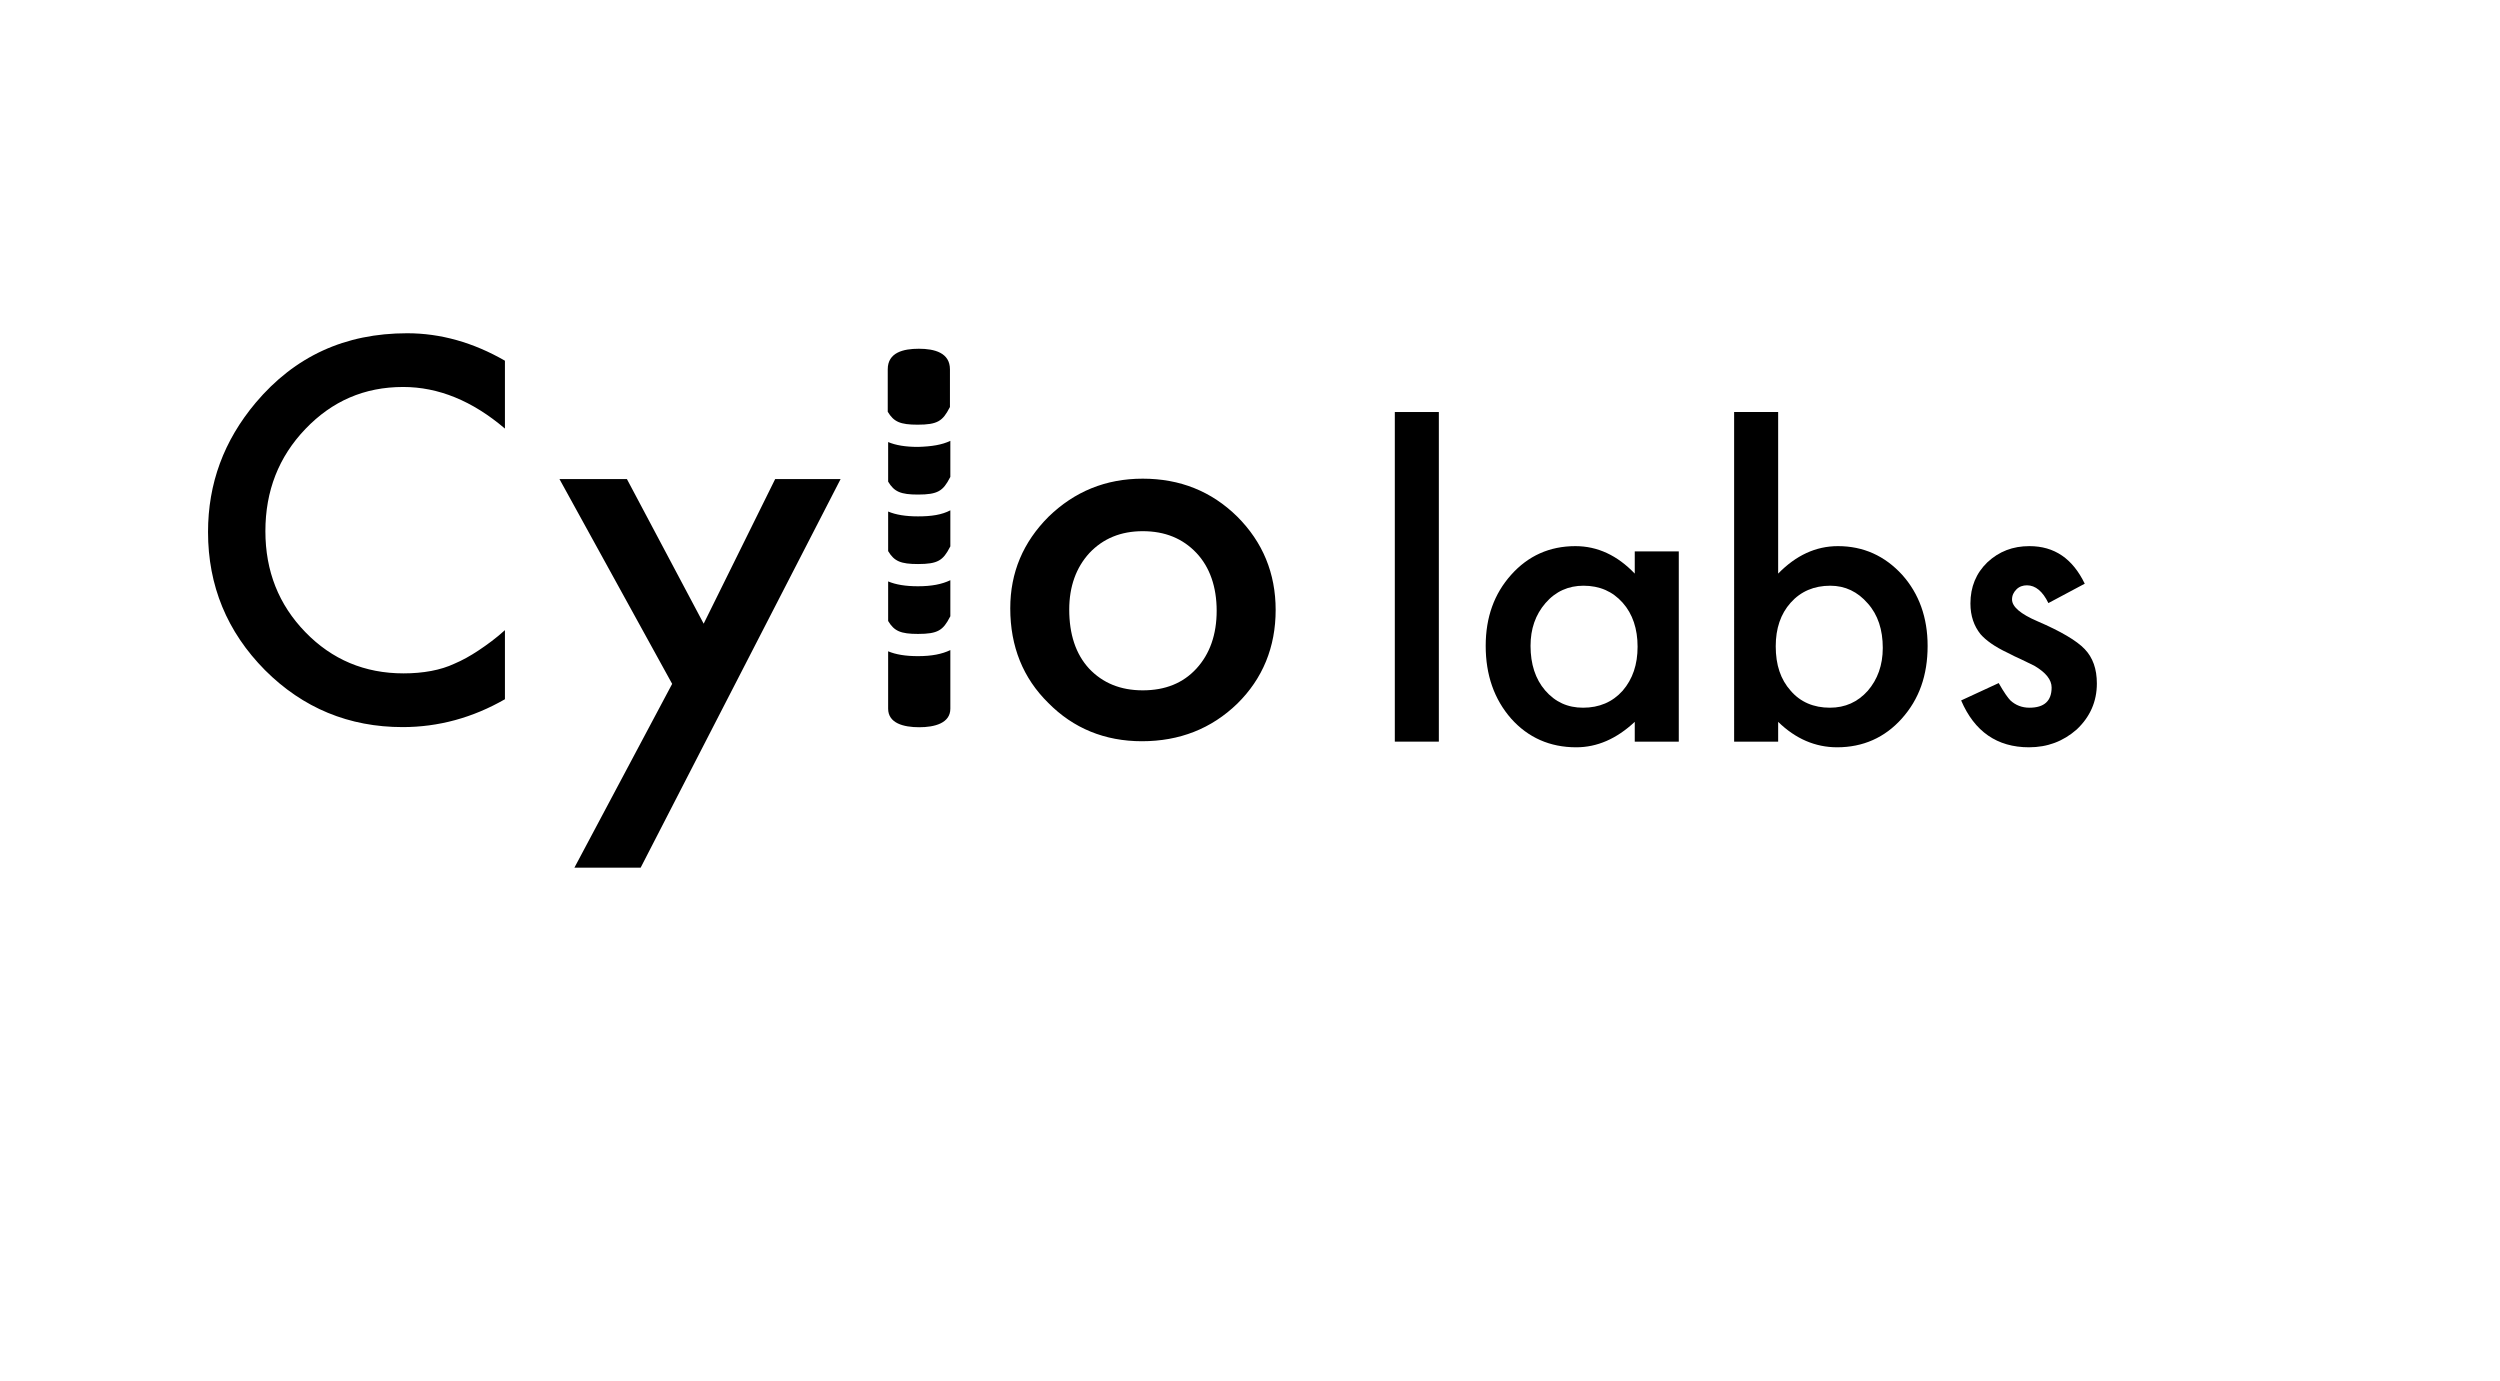
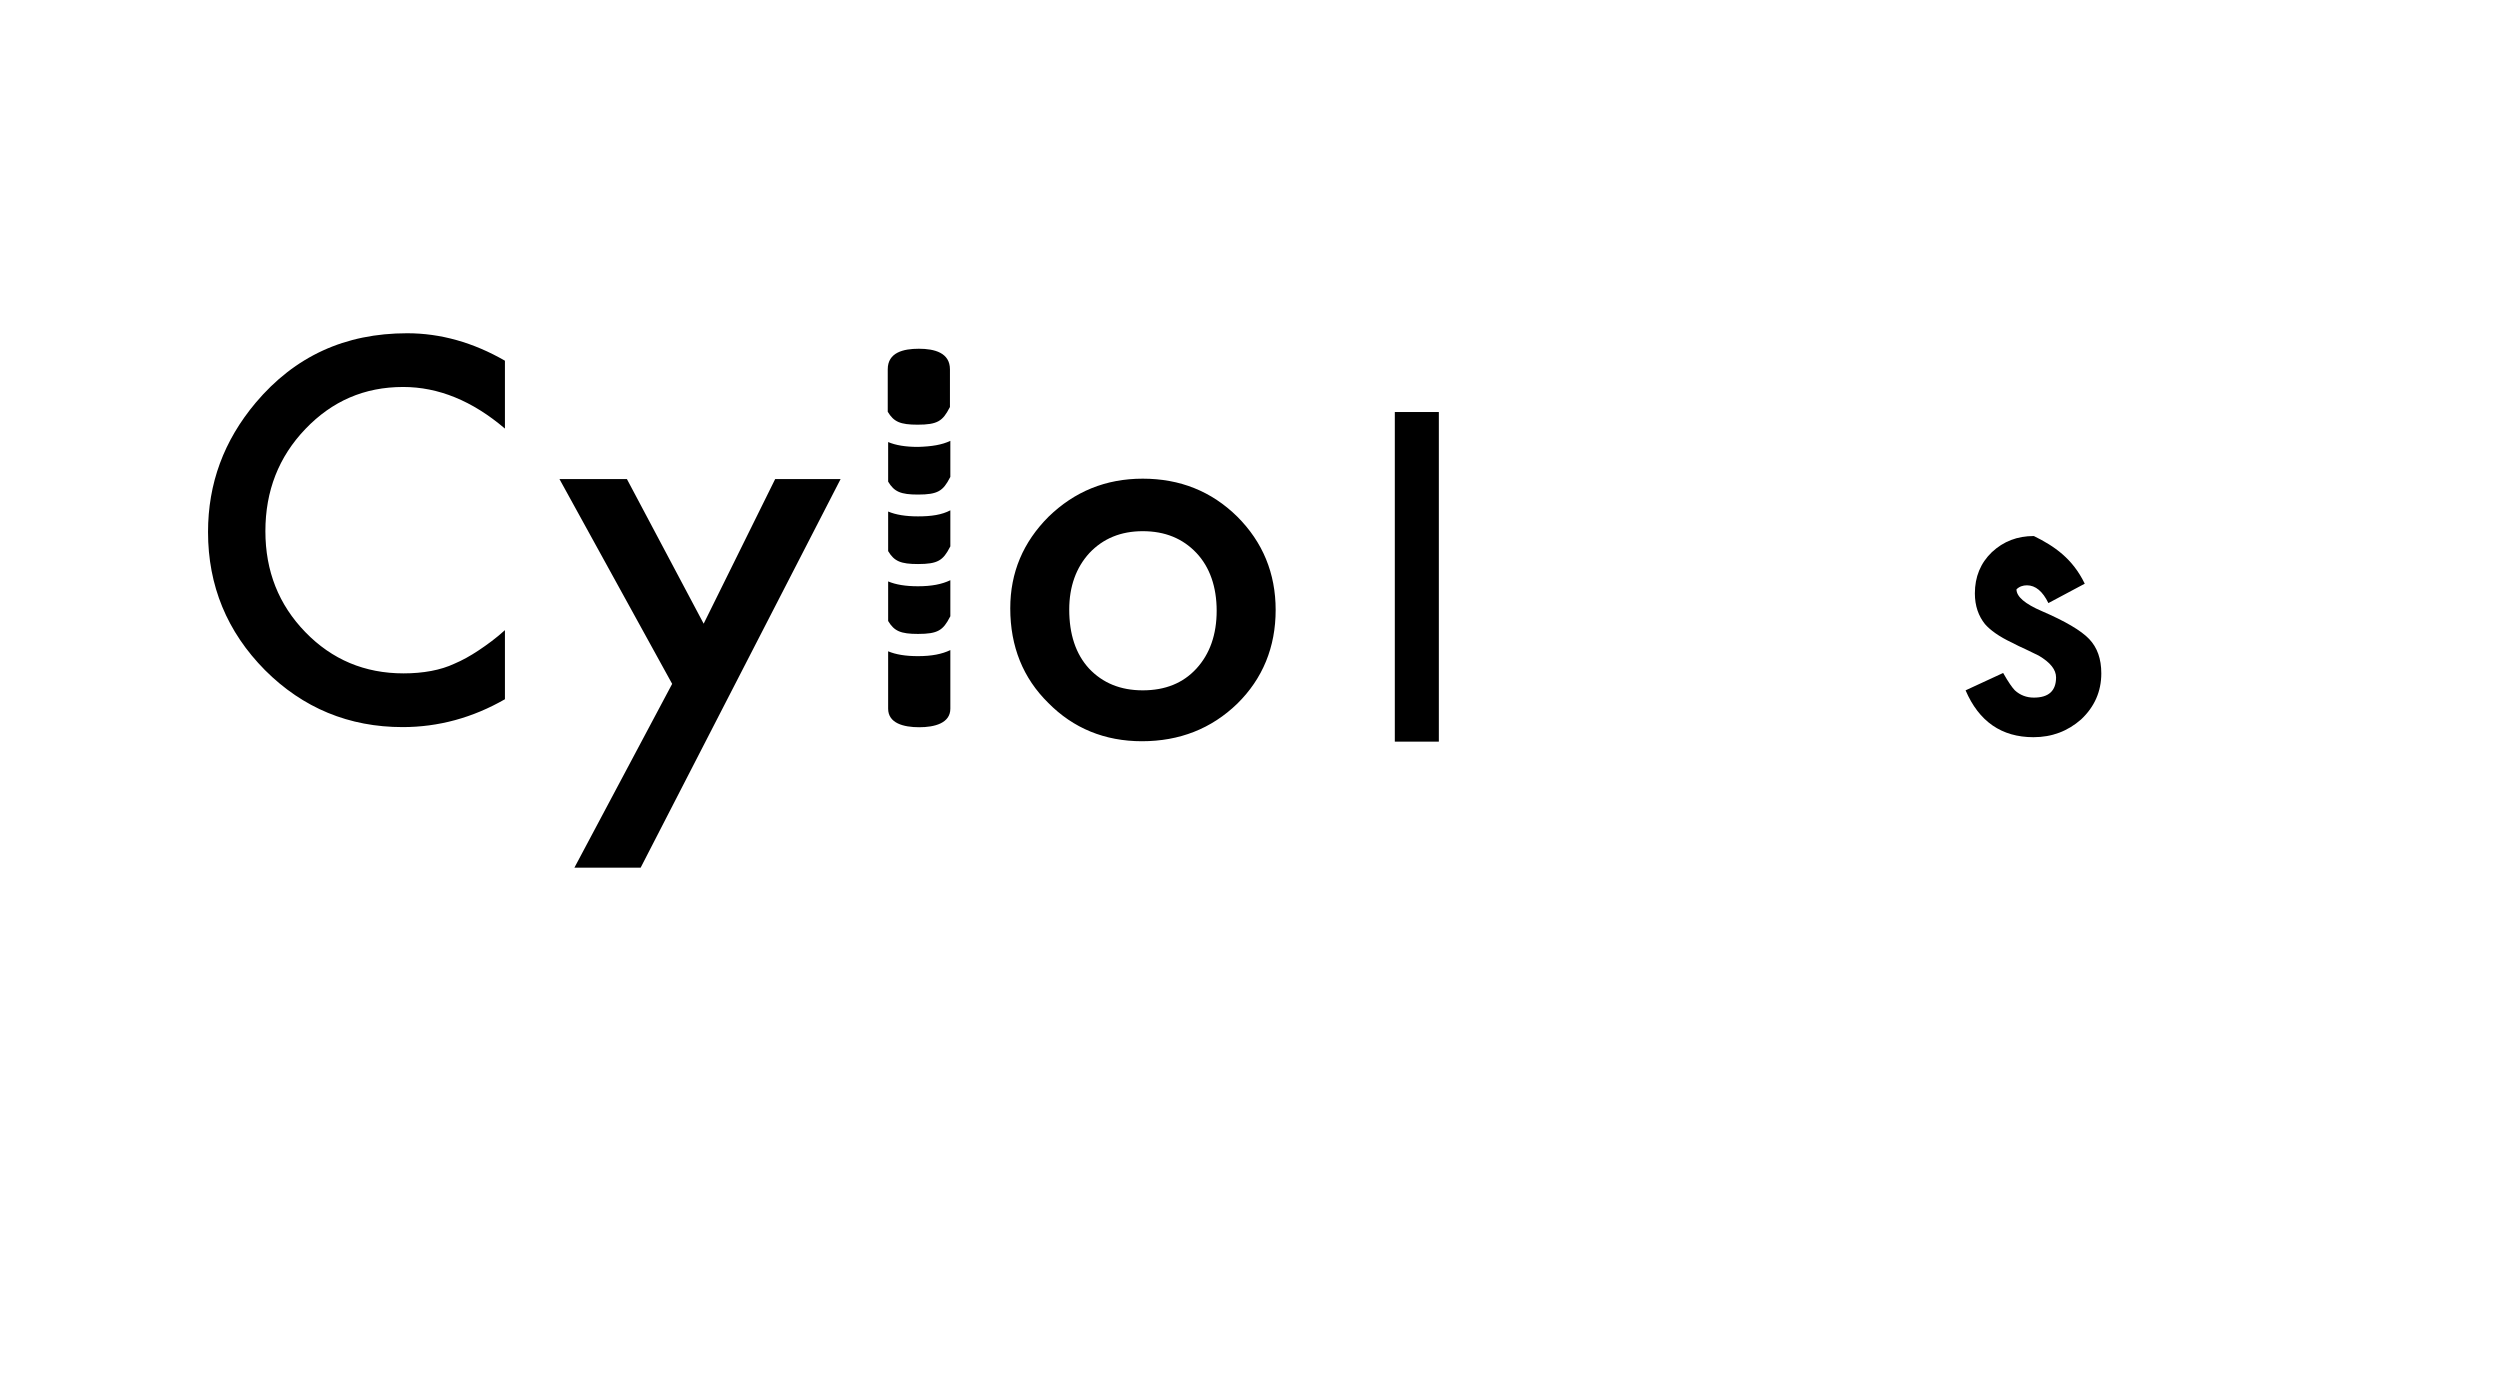
<svg xmlns="http://www.w3.org/2000/svg" version="1.1" id="Layer_1" x="0px" y="0px" viewBox="0 0 618.9 341.8" style="enable-background:new 0 0 618.9 341.8;" xml:space="preserve">
  <style type="text/css">
	.st0{fill-rule:evenodd;clip-rule:evenodd;}
</style>
  <g id="Final-black-v5">
    <g id="Group-2" transform="translate(0, -37)">
      <g id="Group" transform="translate(159.168, 39.035)">
        <path id="Combined-Shape" d="M76.1,158.9l0,14.5c0,3.6-3.9,4.6-7.7,4.6c-3.9,0-7.7-1-7.7-4.6l0-14.2c1.9,0.8,4.3,1.2,7.4,1.2     C71.5,160.4,74,159.9,76.1,158.9z M76.1,141.6l0,8.9c0,0.1-0.1,0.2-0.1,0.2c-1.7,3.3-3,4.2-7.9,4.2c-4.3,0-5.9-0.7-7.4-3.2l0-9.8     c1.9,0.8,4.3,1.2,7.4,1.2C71.5,143.1,74,142.6,76.1,141.6z M76.1,124.3l0,8.9c0,0.1-0.1,0.2-0.1,0.2c-1.7,3.3-3,4.2-7.9,4.2     c-4.3,0-5.9-0.7-7.4-3.2l0-9.8c1.9,0.8,4.3,1.2,7.4,1.2C71.5,125.8,74,125.4,76.1,124.3z M76.1,107.1l0,8.9     c0,0.1-0.1,0.2-0.1,0.2c-1.7,3.3-3,4.2-7.9,4.2c-4.3,0-5.9-0.7-7.4-3.2l0-9.8c1.9,0.8,4.3,1.2,7.4,1.2     C71.5,108.5,74,108.1,76.1,107.1z M68.3,84.3c3.9,0,7.7,1,7.7,5.1l0,9.3c0,0.1-0.1,0.2-0.1,0.2c-1.7,3.3-3,4.2-7.9,4.2     c-4.3,0-5.9-0.7-7.4-3.2l0-10.5C60.6,85.2,64.5,84.3,68.3,84.3z" />
      </g>
      <path id="Cy-o" class="st0" d="M125,126.3v16.8c-8.1-6.9-16.5-10.3-25.2-10.3c-9.6,0-17.6,3.5-24.2,10.4    c-6.6,6.9-9.9,15.3-9.9,25.3c0,9.9,3.3,18.2,9.9,25c6.6,6.8,14.7,10.2,24.3,10.2c4.9,0,9.2-0.8,12.6-2.4c1.9-0.8,3.9-1.9,6-3.3    c2.1-1.4,4.3-3,6.5-5v17.1c-8,4.6-16.5,6.9-25.3,6.9c-13.3,0-24.7-4.7-34.1-14.1c-9.4-9.5-14.1-20.9-14.1-34.2    c0-12,3.9-22.6,11.8-32c9.7-11.5,22.1-17.2,37.5-17.2C109.1,119.5,117.2,121.8,125,126.3L125,126.3z M166.4,206.3l-27.9-50.7h16.7    l19,35.8l17.7-35.8h16.2l-49.5,96.2h-16.4L166.4,206.3z M250.1,187.6c0-8.9,3.2-16.4,9.5-22.7c6.4-6.2,14.1-9.4,23.3-9.4    c9.2,0,17,3.1,23.4,9.4c6.3,6.3,9.5,14,9.5,23.1c0,9.2-3.2,17-9.5,23.2c-6.4,6.2-14.3,9.3-23.6,9.3c-9.2,0-17-3.2-23.2-9.5    C253.3,204.9,250.1,197.1,250.1,187.6L250.1,187.6z M264.7,187.9c0,6.1,1.6,11,4.9,14.6c3.4,3.6,7.8,5.4,13.3,5.4    c5.6,0,10-1.8,13.3-5.4c3.3-3.6,5-8.4,5-14.3s-1.7-10.8-5-14.3c-3.4-3.6-7.8-5.4-13.3-5.4c-5.4,0-9.8,1.8-13.2,5.4    C266.4,177.5,264.7,182.2,264.7,187.9L264.7,187.9z" />
    </g>
  </g>
  <g>
    <path d="M356.2,102v81.6h-10.9V102H356.2z" />
-     <path d="M404.7,136.5h10.9v47.1h-10.9v-4.9c-4.5,4.2-9.3,6.3-14.5,6.3c-6.5,0-11.9-2.4-16.1-7.1c-4.2-4.8-6.3-10.8-6.3-18   c0-7.1,2.1-12.9,6.3-17.6c4.2-4.7,9.5-7.1,15.9-7.1c5.5,0,10.4,2.3,14.7,6.8V136.5z M378.9,159.9c0,4.5,1.2,8.2,3.6,11   c2.5,2.9,5.6,4.3,9.4,4.3c4,0,7.3-1.4,9.8-4.2c2.5-2.9,3.7-6.5,3.7-10.9c0-4.4-1.2-8.1-3.7-10.9c-2.5-2.8-5.7-4.2-9.7-4.2   c-3.7,0-6.9,1.4-9.4,4.3C380.1,152.2,378.9,155.7,378.9,159.9z" />
-     <path d="M440.2,102v40c4.4-4.5,9.3-6.8,14.8-6.8c6.3,0,11.6,2.4,15.9,7.1c4.2,4.7,6.3,10.6,6.3,17.6c0,7.3-2.1,13.2-6.4,18   c-4.2,4.7-9.6,7.1-16,7.1c-5.4,0-10.3-2.1-14.6-6.3v4.9h-10.9V102H440.2z M466.1,160.4c0-4.5-1.2-8.2-3.7-11   c-2.5-2.9-5.6-4.4-9.3-4.4c-4,0-7.3,1.4-9.8,4.2c-2.5,2.8-3.7,6.4-3.7,10.8c0,4.6,1.2,8.2,3.7,11c2.4,2.8,5.7,4.2,9.7,4.2   c3.8,0,6.9-1.4,9.4-4.2C464.8,168.2,466.1,164.7,466.1,160.4z" />
-     <path d="M516.1,144.5l-9,4.8c-1.4-2.9-3.2-4.4-5.3-4.4c-1,0-1.9,0.3-2.6,1c-0.7,0.7-1.1,1.5-1.1,2.5c0,1.8,2.1,3.6,6.3,5.4   c5.8,2.5,9.7,4.8,11.7,6.9c2,2.1,3,4.9,3,8.5c0,4.5-1.7,8.3-5,11.4c-3.3,2.9-7.2,4.4-11.8,4.4c-7.9,0-13.5-3.9-16.8-11.6l9.3-4.3   c1.3,2.3,2.3,3.7,2.9,4.3c1.3,1.2,2.9,1.8,4.7,1.8c3.7,0,5.5-1.7,5.5-5c0-1.9-1.4-3.7-4.3-5.4c-1.1-0.5-2.2-1.1-3.3-1.6   c-1.1-0.5-2.2-1-3.3-1.6c-3.2-1.5-5.4-3.1-6.7-4.6c-1.6-2-2.5-4.5-2.5-7.6c0-4.1,1.4-7.5,4.2-10.2c2.9-2.7,6.3-4,10.4-4   C508.6,135.2,513.1,138.3,516.1,144.5z" />
+     <path d="M516.1,144.5l-9,4.8c-1.4-2.9-3.2-4.4-5.3-4.4c-1,0-1.9,0.3-2.6,1c0,1.8,2.1,3.6,6.3,5.4   c5.8,2.5,9.7,4.8,11.7,6.9c2,2.1,3,4.9,3,8.5c0,4.5-1.7,8.3-5,11.4c-3.3,2.9-7.2,4.4-11.8,4.4c-7.9,0-13.5-3.9-16.8-11.6l9.3-4.3   c1.3,2.3,2.3,3.7,2.9,4.3c1.3,1.2,2.9,1.8,4.7,1.8c3.7,0,5.5-1.7,5.5-5c0-1.9-1.4-3.7-4.3-5.4c-1.1-0.5-2.2-1.1-3.3-1.6   c-1.1-0.5-2.2-1-3.3-1.6c-3.2-1.5-5.4-3.1-6.7-4.6c-1.6-2-2.5-4.5-2.5-7.6c0-4.1,1.4-7.5,4.2-10.2c2.9-2.7,6.3-4,10.4-4   C508.6,135.2,513.1,138.3,516.1,144.5z" />
  </g>
</svg>